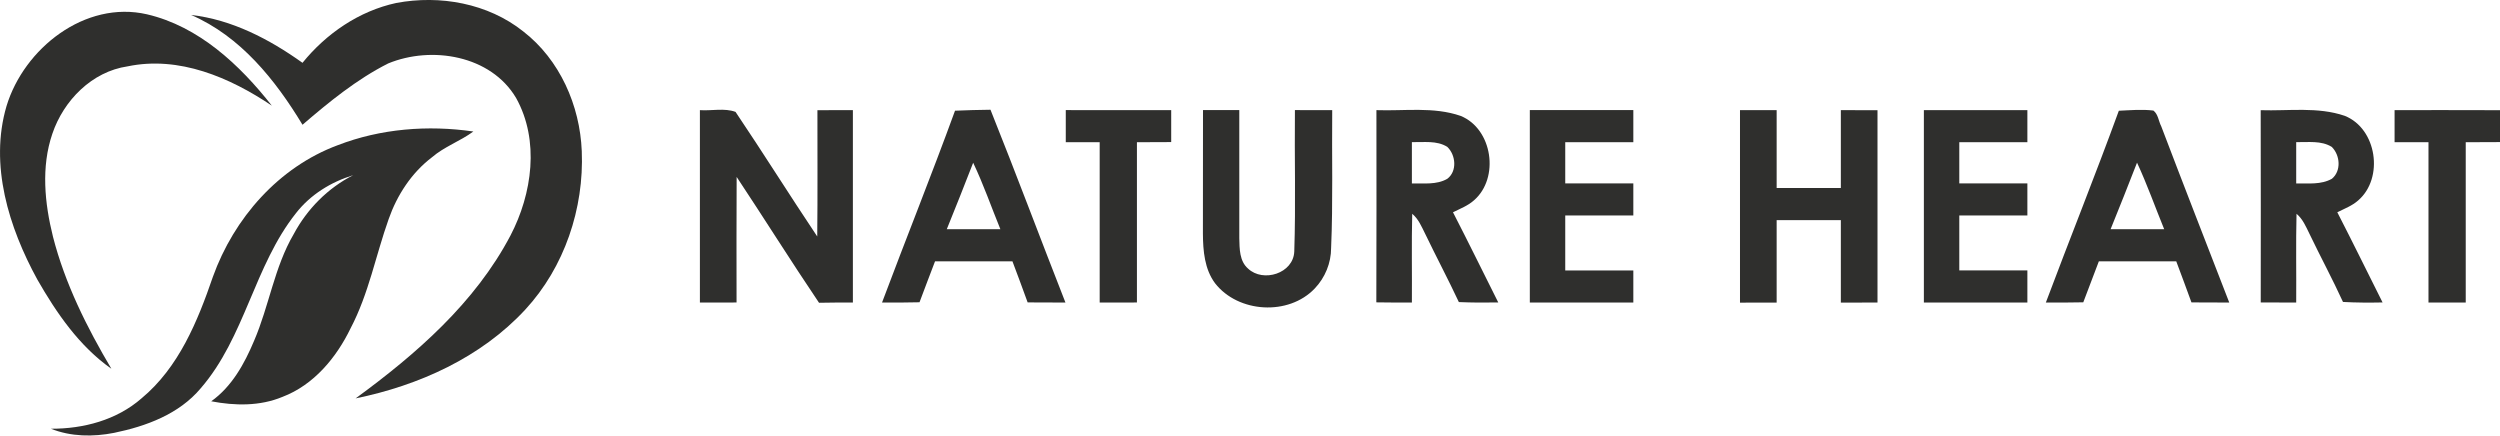
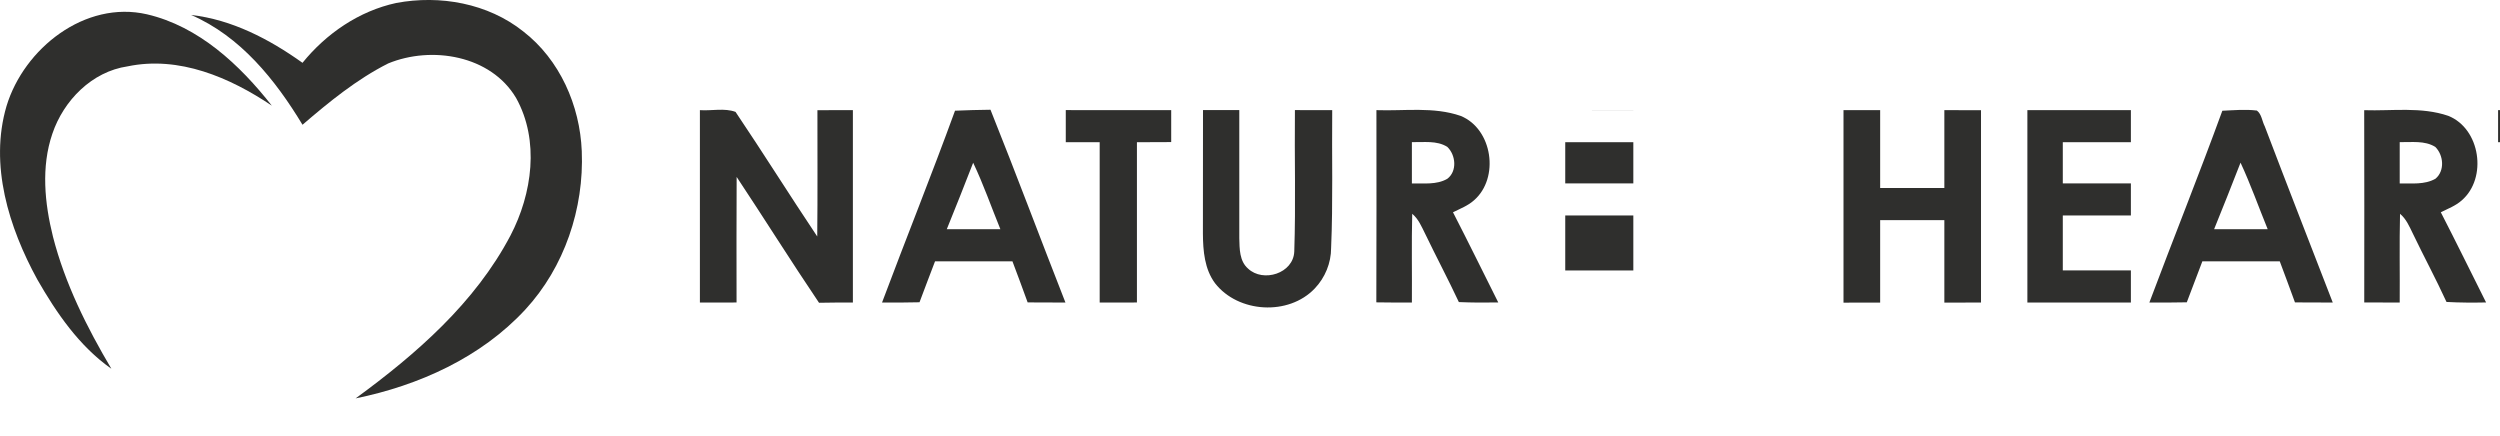
<svg xmlns="http://www.w3.org/2000/svg" viewBox="0 0 545.62 95.05">
  <defs>
    <style>.cls-1{fill:#2f2f2d}</style>
  </defs>
  <path class="cls-1" d="M86.48.65c9.54-1.8 20.01.07 27.71 6.2 7.98 6.17 12.38 16.17 12.78 26.13.52 12.51-3.78 25.34-12.33 34.59-9.67 10.46-23.24 16.56-37.03 19.38 13.23-9.67 26.07-20.85 33.8-35.55 4.75-9.1 6.39-20.75 1.23-30.01-5.51-9.33-18.46-11.45-27.93-7.54-6.87 3.47-12.88 8.39-18.69 13.38-5.93-9.81-13.54-19.31-24.33-23.97 8.94 1.02 17.1 5.29 24.33 10.45C71.2 7.32 78.37 2.4 86.48.65" />
-   <path class="cls-1" d="M1.42 23.16C5.23 10.58 18.55.02 32.07 3.12c11.32 2.64 20.27 11.04 27.26 19.94-9.15-6.15-20.24-10.92-31.47-8.58-7.79 1.14-13.97 7.43-16.43 14.7-2.48 7.25-1.69 15.16.13 22.47 2.62 10.24 7.39 19.77 12.75 28.83-7.01-4.92-11.97-12.16-16.17-19.49C1.93 49.64-2.35 36 1.42 23.16m151.33.88c2.56.18 5.37-.51 7.78.38 6.05 8.99 11.8 18.18 17.83 27.19.1-9.19.03-18.38.04-27.56 2.58-.02 5.16-.02 7.74-.02v41.99c-2.46 0-4.93.01-7.39.06-6.12-9.07-11.93-18.35-17.98-27.47-.06 9.14-.02 18.27-.02 27.41-2.67.01-5.34.01-8 .01-.01-14-.01-27.99 0-41.99m55.68.12c2.57-.12 5.15-.17 7.74-.21 5.6 13.97 10.86 28.07 16.36 42.08q-4.125.015-8.25-.03c-1.08-3-2.2-5.99-3.32-8.97h-16.89c-1.13 2.98-2.28 5.95-3.39 8.94-2.73.06-5.45.08-8.18.06 5.24-13.98 10.82-27.84 15.93-41.87m3.96 11.36c-1.86 4.86-3.82 9.68-5.76 14.51h11.7c-1.98-4.84-3.69-9.79-5.94-14.51m20.22-11.49c7.67 0 15.34-.01 23 .01v6.97l-7.48.03c0 11.66.01 23.32 0 34.98-2.71.01-5.42.01-8.13.01v-35h-7.4v-7Zm29.94 0h7.92c.01 9.32 0 18.65 0 27.97.06 2.28.02 4.98 1.91 6.62 3.29 3.11 9.92 1.07 10.09-3.75.34-10.27.03-20.56.14-30.84 2.71 0 5.42 0 8.14.01-.1 10.03.19 20.07-.24 30.09 0 3.28-1.32 6.48-3.58 8.84-5.7 6-16.69 5.34-21.75-1.15-2.29-3.07-2.62-7.06-2.65-10.76.02-9.01.01-18.02.02-27.03m37.85.01c6.12.22 12.49-.79 18.39 1.26 6.97 2.84 8.52 13.56 2.89 18.43-1.32 1.18-3.01 1.82-4.57 2.6 3.36 6.53 6.59 13.12 9.88 19.68-2.87.06-5.74.04-8.6-.08-2.35-5.02-4.95-9.91-7.35-14.9-.78-1.55-1.45-3.23-2.83-4.37-.16 6.45-.02 12.91-.07 19.37-2.59.01-5.17 0-7.76-.04.06-13.99.02-27.97.02-41.95m7.74 6.98v9.02c2.57-.06 5.39.34 7.72-1.01 2.2-1.64 1.88-5.2 0-6.98-2.31-1.44-5.15-.96-7.73-1.03Zm25.74-6.99h22.59v7c-4.95 0-9.9-.01-14.86 0q-.015 4.5 0 9h14.86v7h-14.86q-.015 6 0 12h14.86v7h-22.59q-.015-21 0-42m45.87 0c2.66 0 5.33 0 8 .01-.02 5.67 0 11.33 0 16.99h14.01V24.04c2.66 0 5.33 0 8 .01v41.98c-2.67.01-5.34.01-8 .01V48.05c-4.67-.02-9.34 0-14.01 0v17.99c-2.67.01-5.34.01-8 .01v-42Zm40.13.01c7.53-.02 15.06-.01 22.59-.01v7c-4.95 0-9.91-.01-14.86 0q-.015 4.5 0 9h14.86v7h-14.86c-.01 4-.01 8 0 11.99 4.95.02 9.91 0 14.86 0v7h-22.59c-.01-14-.01-28 0-41.99Zm42.55.13c2.51-.11 5.03-.35 7.54-.04 1.05.79 1.13 2.32 1.72 3.45 4.88 12.84 9.88 25.64 14.84 38.45-2.76.01-5.5 0-8.25-.03-1.08-3-2.21-5.99-3.32-8.97h-16.89c-1.13 2.98-2.28 5.96-3.4 8.95-2.72.05-5.45.07-8.17.05 5.24-13.98 10.82-27.84 15.93-41.86m3.97 11.33c-1.87 4.87-3.83 9.7-5.77 14.53h11.7c-1.98-4.84-3.72-9.78-5.93-14.53m26.99-11.45c6.1.2 12.44-.79 18.34 1.23 7.03 2.79 8.6 13.59 2.93 18.47-1.32 1.17-3 1.8-4.55 2.58 3.36 6.53 6.59 13.12 9.88 19.68-2.88.06-5.77.05-8.64-.11-2.3-5.03-4.94-9.91-7.33-14.9-.76-1.55-1.45-3.21-2.81-4.34-.16 6.45-.02 12.91-.07 19.37-2.59 0-5.17 0-7.74-.02.02-13.99.02-27.97-.01-41.96m7.75 6.97v9.02c2.6-.05 5.43.32 7.8-1.03 2.08-1.72 1.79-5.15-.04-6.95-2.32-1.44-5.17-.98-7.76-1.04m21.47-6.99c7.67.01 15.34-.02 23.01.02q-.015 3.48 0 6.96c-2.5.02-4.99.02-7.48.03 0 11.66.01 23.32 0 34.99h-8.13c-.01-11.67 0-23.33 0-35h-7.4z" />
-   <path class="cls-1" d="M73.71 31.69c9.36-3.62 19.7-4.43 29.6-2.99-2.87 2.11-6.32 3.29-9.04 5.63-4.45 3.39-7.6 8.23-9.44 13.47-2.82 7.92-4.36 16.32-8.3 23.82-3.11 6.44-8.05 12.4-14.89 15-4.92 2.05-10.39 1.95-15.54.96 4.51-3.21 7.25-8.19 9.35-13.19 3.29-7.62 4.42-16.07 8.65-23.29 2.93-5.48 7.44-10.05 12.99-12.87-4.86 1.49-9.34 4.25-12.49 8.29C55.47 58 53.47 73.6 43.8 84.75c-4.72 5.63-11.9 8.28-18.9 9.72-4.57.9-9.42.85-13.79-.9 7.1.03 14.36-1.89 19.79-6.64 8.11-6.73 12.23-16.8 15.56-26.51 4.59-12.79 14.35-23.94 27.25-28.73" />
+   <path class="cls-1" d="M1.42 23.16C5.23 10.58 18.55.02 32.07 3.12c11.32 2.64 20.27 11.04 27.26 19.94-9.15-6.15-20.24-10.92-31.47-8.58-7.79 1.14-13.97 7.43-16.43 14.7-2.48 7.25-1.69 15.16.13 22.47 2.62 10.24 7.39 19.77 12.75 28.83-7.01-4.92-11.97-12.16-16.17-19.49C1.93 49.64-2.35 36 1.42 23.16m151.33.88c2.56.18 5.37-.51 7.78.38 6.05 8.99 11.8 18.18 17.83 27.19.1-9.19.03-18.38.04-27.56 2.58-.02 5.16-.02 7.74-.02v41.99c-2.46 0-4.93.01-7.39.06-6.12-9.07-11.93-18.35-17.98-27.47-.06 9.14-.02 18.27-.02 27.41-2.67.01-5.34.01-8 .01-.01-14-.01-27.99 0-41.99m55.68.12c2.57-.12 5.15-.17 7.74-.21 5.6 13.97 10.86 28.07 16.36 42.08q-4.125.015-8.25-.03c-1.08-3-2.2-5.99-3.32-8.97h-16.89c-1.13 2.98-2.28 5.95-3.39 8.94-2.73.06-5.45.08-8.18.06 5.24-13.98 10.82-27.84 15.93-41.87m3.96 11.36c-1.86 4.86-3.82 9.68-5.76 14.51h11.7c-1.98-4.84-3.69-9.79-5.94-14.51m20.22-11.49c7.67 0 15.34-.01 23 .01v6.97l-7.48.03c0 11.66.01 23.32 0 34.98-2.71.01-5.42.01-8.13.01v-35h-7.4v-7Zm29.94 0h7.92c.01 9.32 0 18.65 0 27.97.06 2.28.02 4.98 1.91 6.62 3.29 3.11 9.92 1.07 10.09-3.75.34-10.27.03-20.56.14-30.84 2.71 0 5.42 0 8.14.01-.1 10.03.19 20.07-.24 30.09 0 3.28-1.32 6.48-3.58 8.84-5.7 6-16.69 5.34-21.75-1.15-2.29-3.07-2.62-7.06-2.65-10.76.02-9.01.01-18.02.02-27.03m37.85.01c6.12.22 12.49-.79 18.39 1.26 6.97 2.84 8.52 13.56 2.89 18.43-1.32 1.18-3.01 1.82-4.57 2.6 3.36 6.53 6.59 13.12 9.88 19.68-2.87.06-5.74.04-8.6-.08-2.35-5.02-4.95-9.91-7.35-14.9-.78-1.55-1.45-3.23-2.83-4.37-.16 6.45-.02 12.91-.07 19.37-2.59.01-5.17 0-7.76-.04.06-13.99.02-27.97.02-41.95m7.74 6.98v9.02c2.57-.06 5.39.34 7.72-1.01 2.2-1.64 1.88-5.2 0-6.98-2.31-1.44-5.15-.96-7.73-1.03Zm25.74-6.99h22.59v7c-4.95 0-9.9-.01-14.86 0q-.015 4.5 0 9h14.86v7h-14.86q-.015 6 0 12h14.86v7q-.015-21 0-42m45.87 0c2.66 0 5.33 0 8 .01-.02 5.67 0 11.33 0 16.99h14.01V24.04c2.66 0 5.33 0 8 .01v41.98c-2.67.01-5.34.01-8 .01V48.05c-4.67-.02-9.34 0-14.01 0v17.99c-2.67.01-5.34.01-8 .01v-42Zm40.13.01c7.53-.02 15.06-.01 22.59-.01v7c-4.95 0-9.91-.01-14.86 0q-.015 4.5 0 9h14.86v7h-14.86c-.01 4-.01 8 0 11.99 4.95.02 9.91 0 14.86 0v7h-22.59c-.01-14-.01-28 0-41.99Zm42.55.13c2.51-.11 5.03-.35 7.54-.04 1.05.79 1.13 2.32 1.72 3.45 4.88 12.84 9.88 25.64 14.84 38.45-2.76.01-5.5 0-8.25-.03-1.08-3-2.21-5.99-3.32-8.97h-16.89c-1.13 2.98-2.28 5.96-3.4 8.95-2.72.05-5.45.07-8.17.05 5.24-13.98 10.82-27.84 15.93-41.86m3.97 11.33c-1.87 4.87-3.83 9.7-5.77 14.53h11.7c-1.98-4.84-3.72-9.78-5.93-14.53m26.99-11.45c6.1.2 12.44-.79 18.34 1.23 7.03 2.79 8.6 13.59 2.93 18.47-1.32 1.17-3 1.8-4.55 2.58 3.36 6.53 6.59 13.12 9.88 19.68-2.88.06-5.77.05-8.64-.11-2.3-5.03-4.94-9.91-7.33-14.9-.76-1.55-1.45-3.21-2.81-4.34-.16 6.45-.02 12.91-.07 19.37-2.59 0-5.17 0-7.74-.02.02-13.99.02-27.97-.01-41.96m7.75 6.97v9.02c2.6-.05 5.43.32 7.8-1.03 2.08-1.72 1.79-5.15-.04-6.95-2.32-1.44-5.17-.98-7.76-1.04m21.47-6.99c7.67.01 15.34-.02 23.01.02q-.015 3.48 0 6.96c-2.5.02-4.99.02-7.48.03 0 11.66.01 23.32 0 34.99h-8.13c-.01-11.67 0-23.33 0-35h-7.4z" />
</svg>